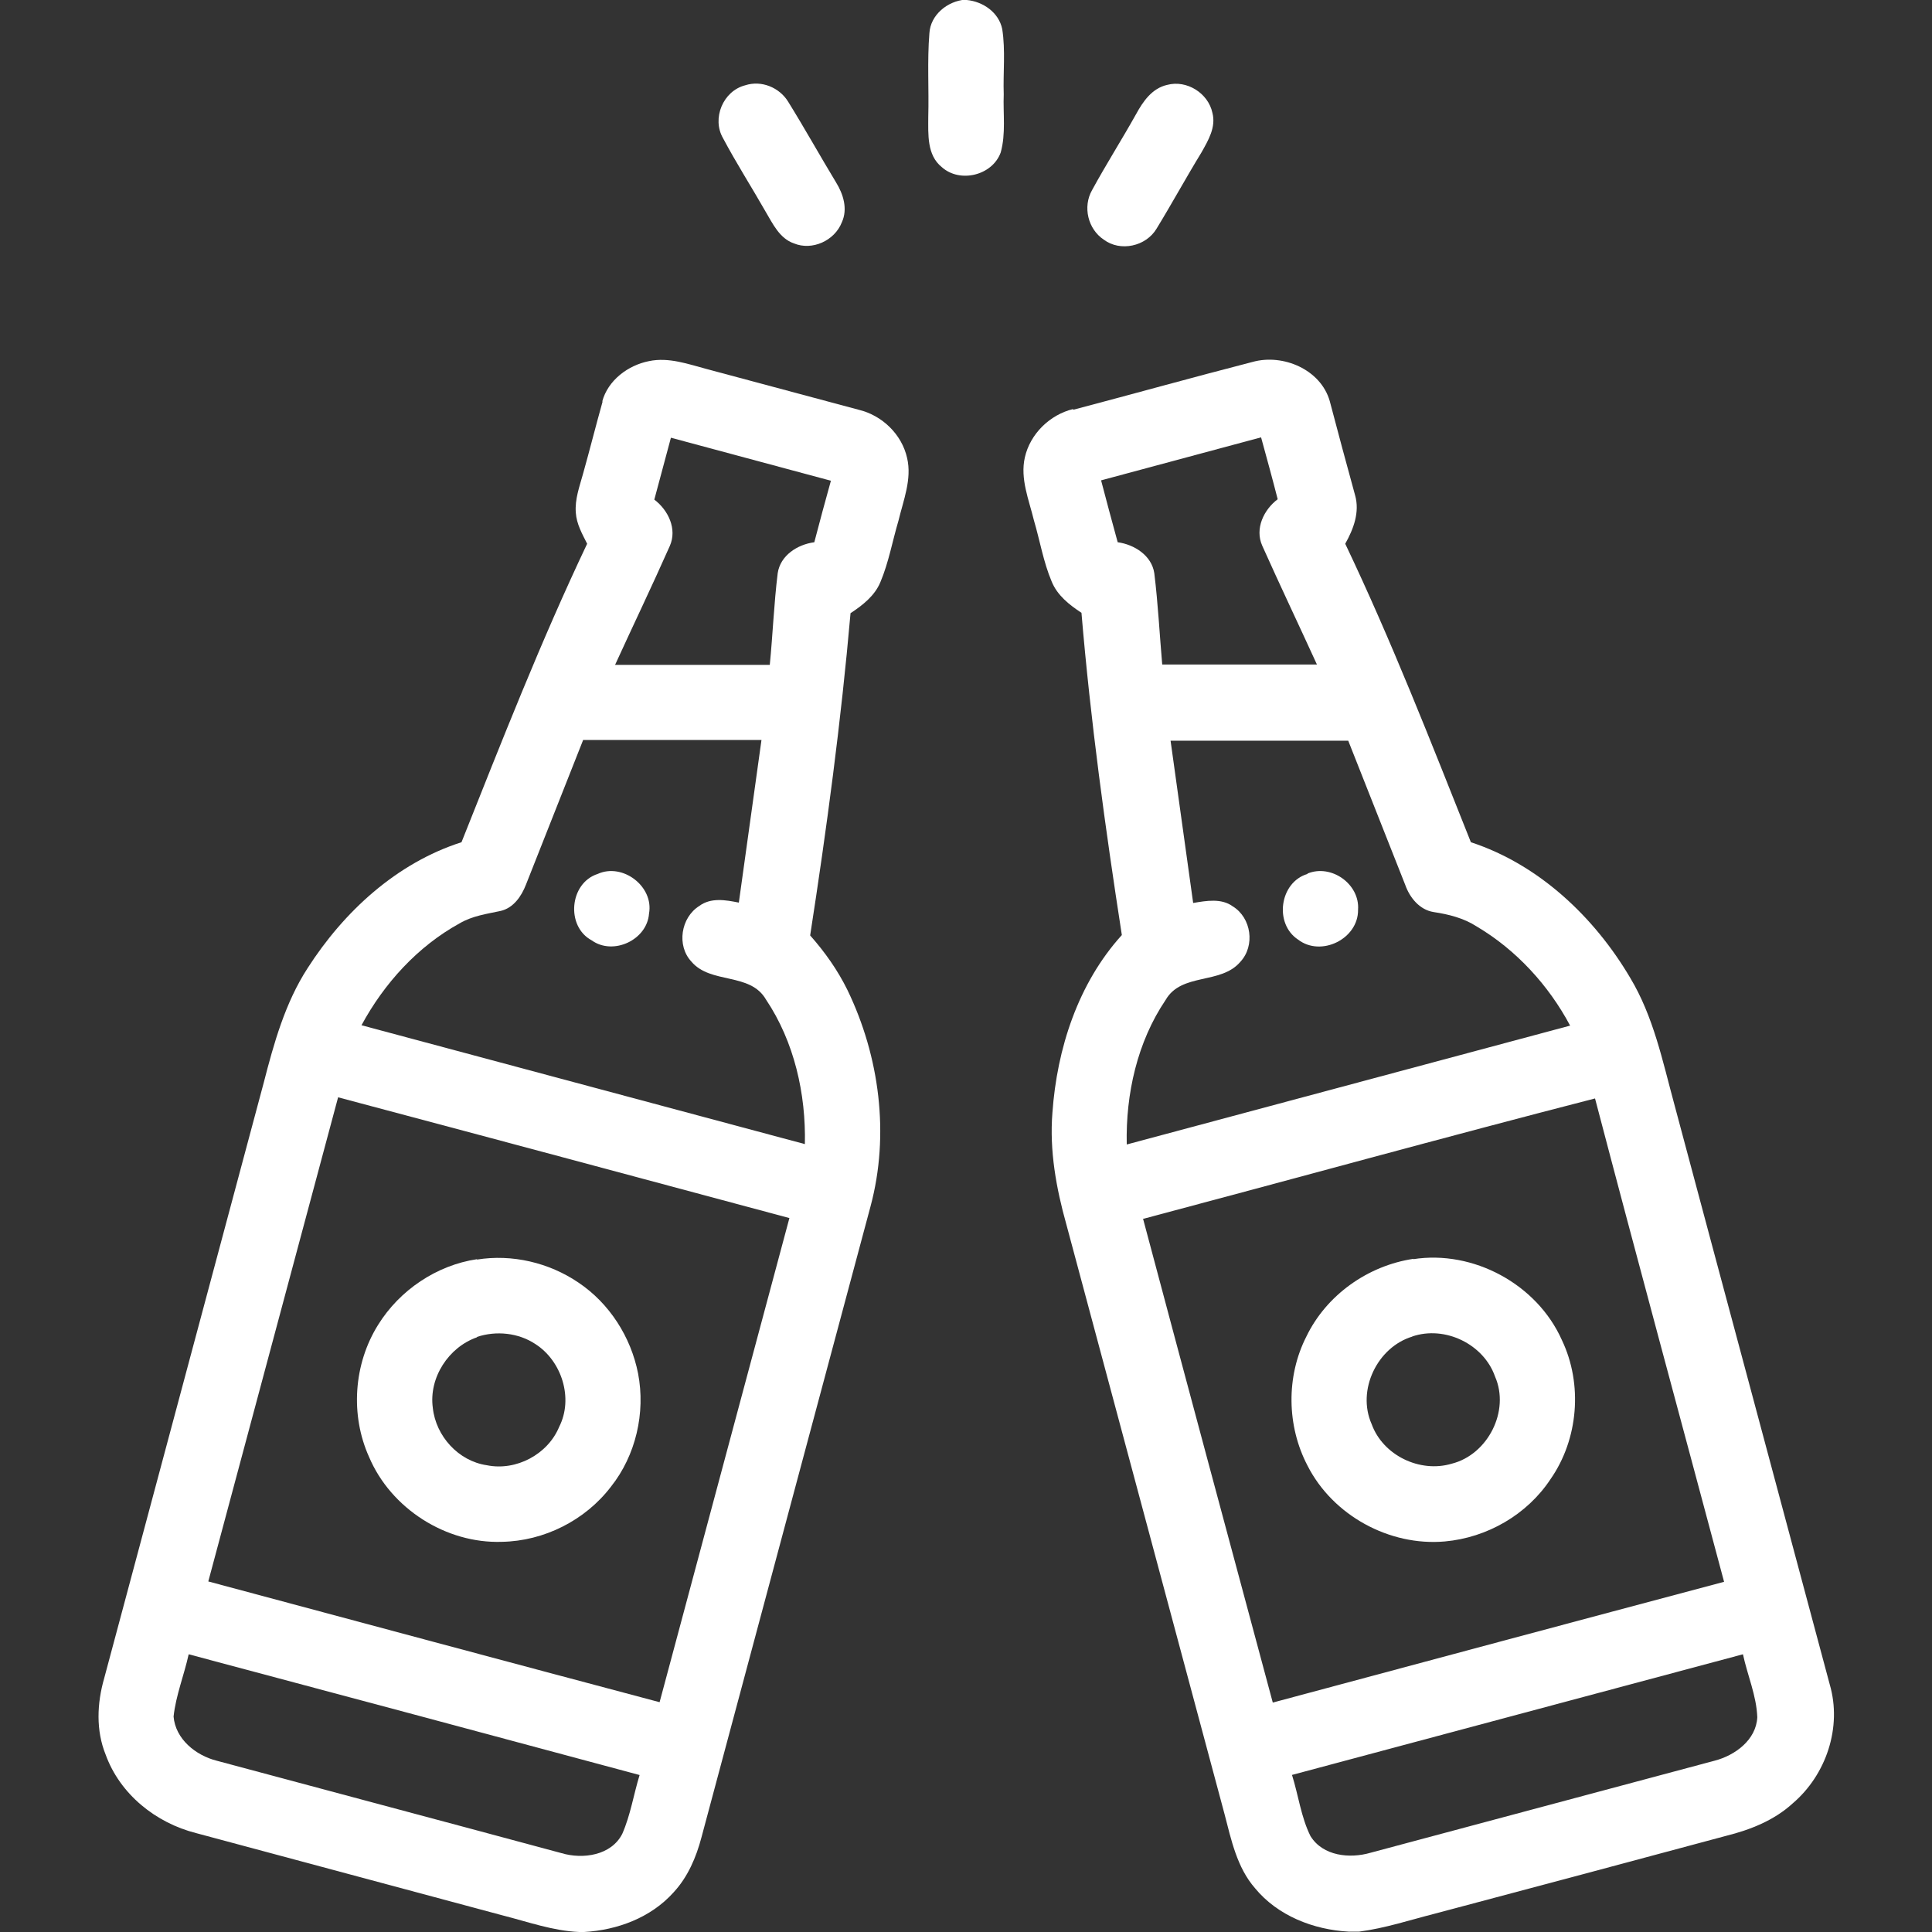
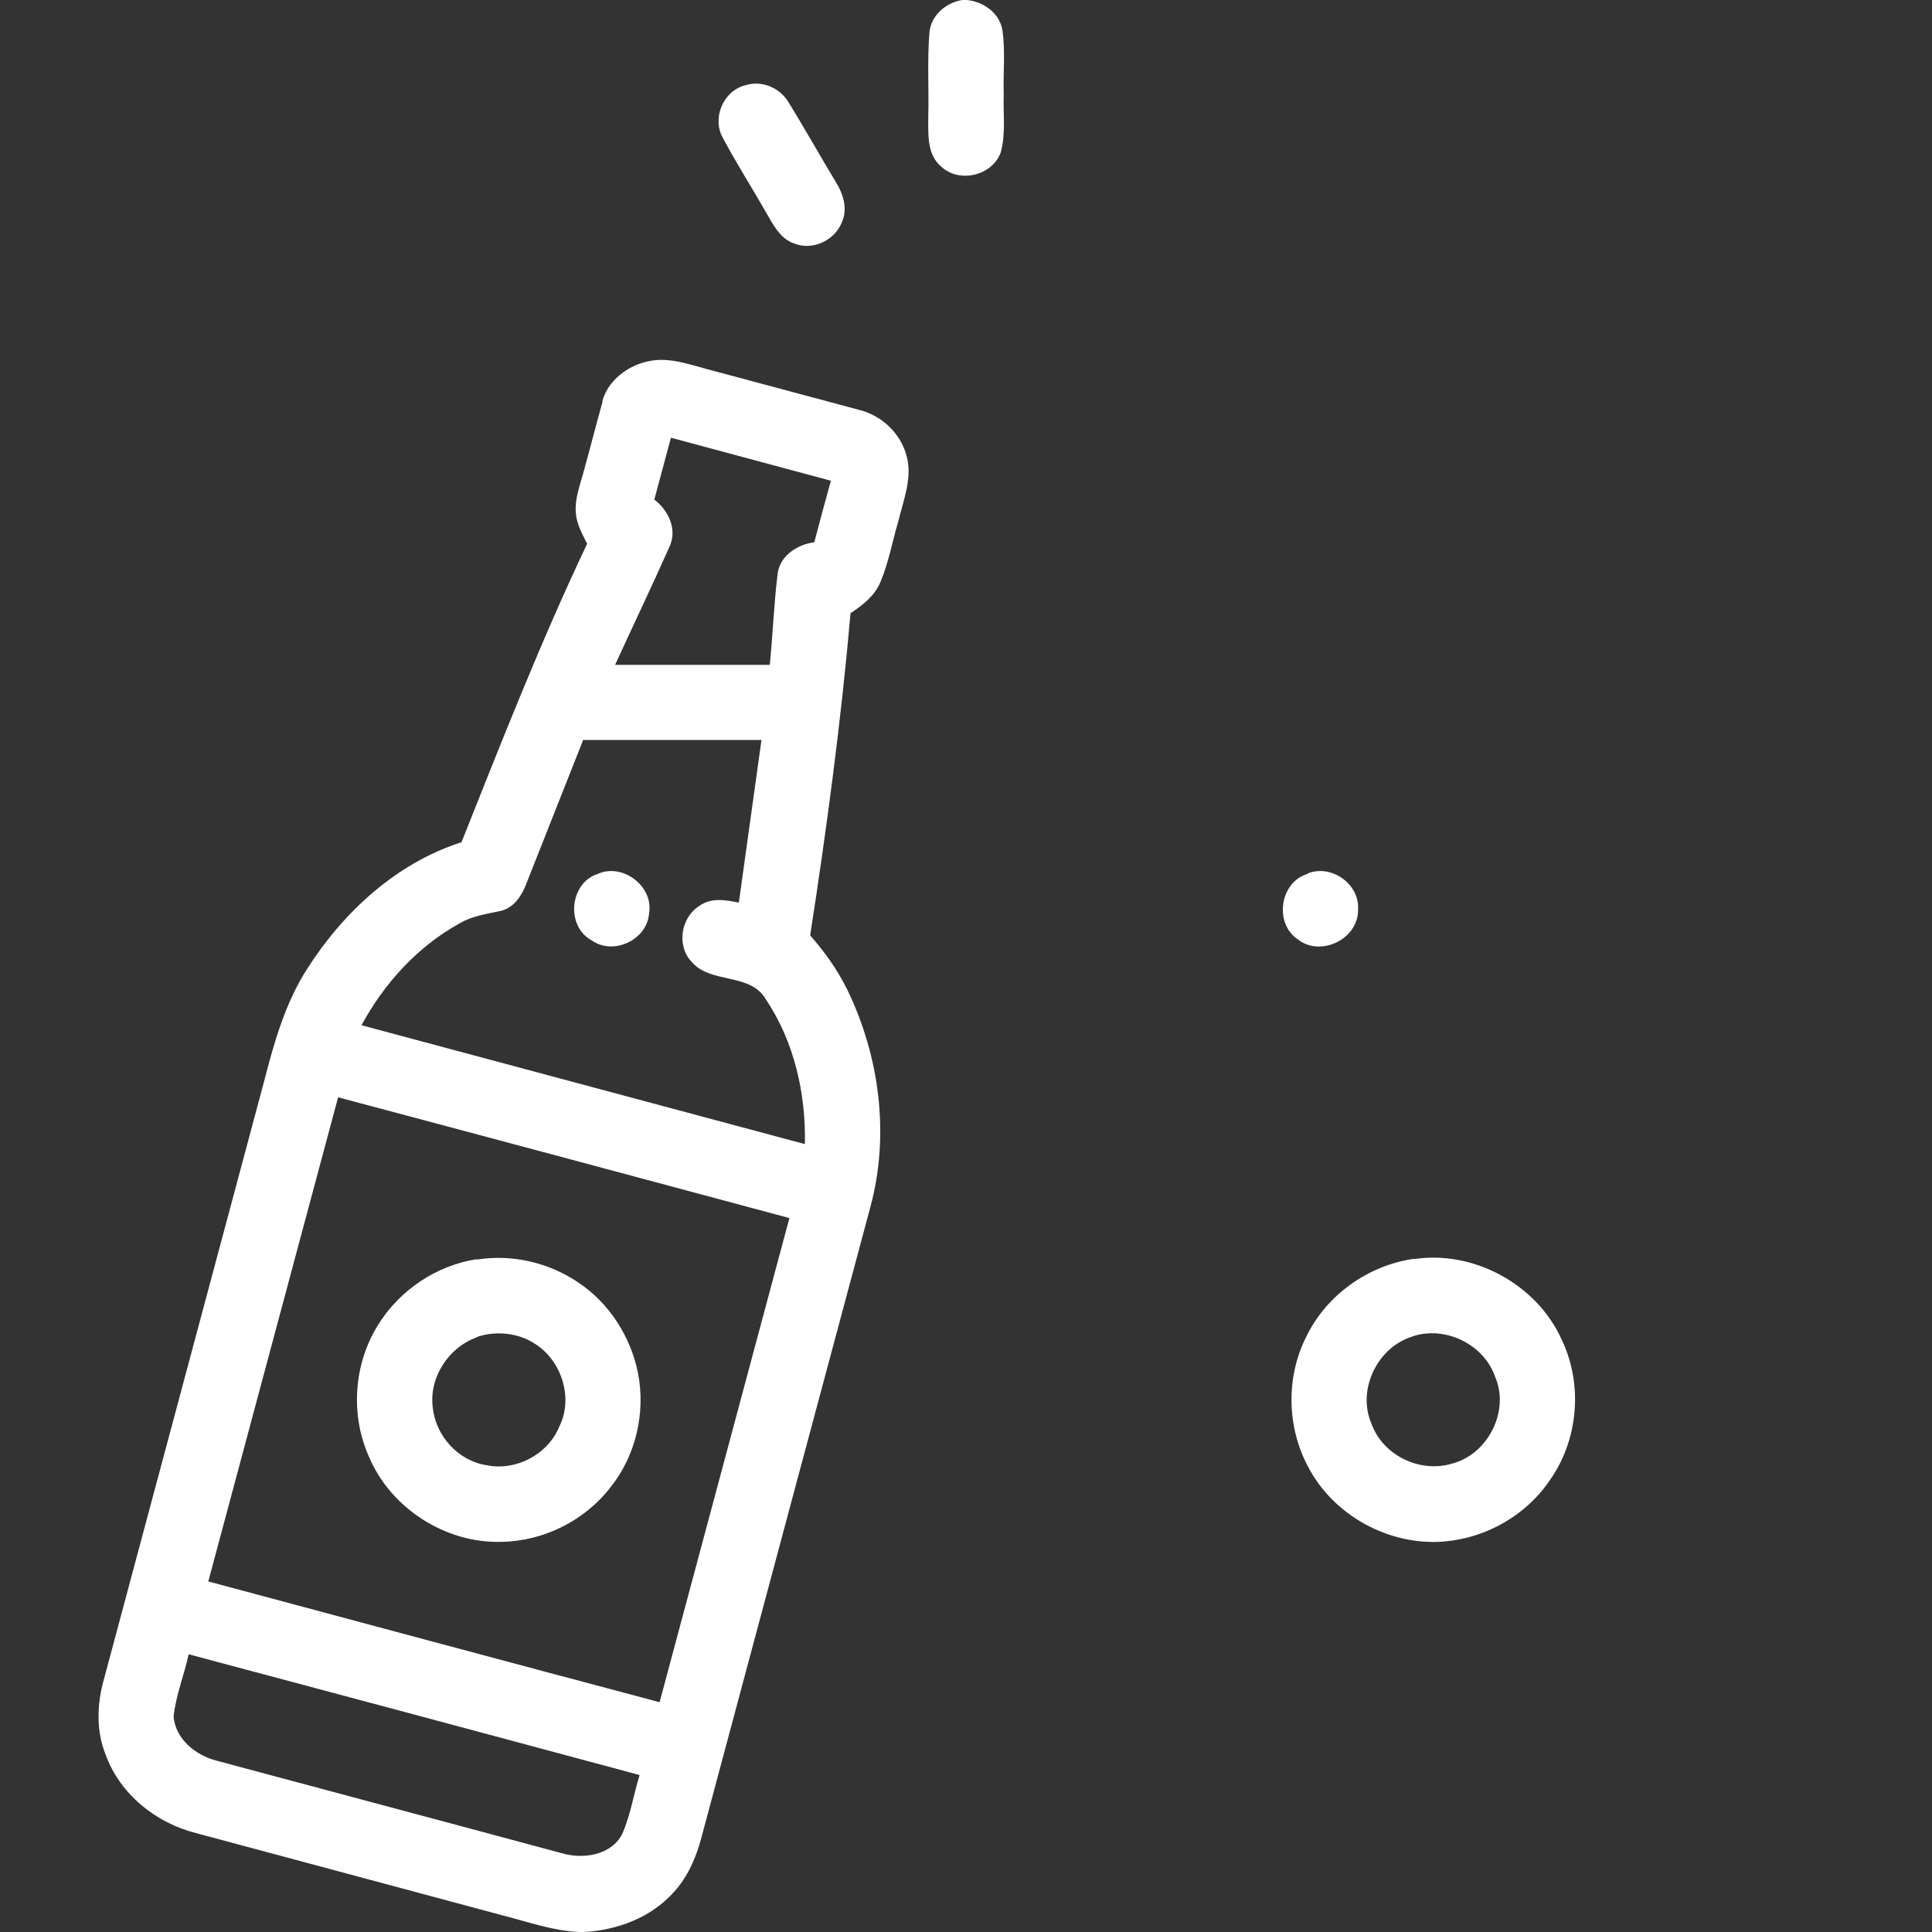
<svg xmlns="http://www.w3.org/2000/svg" version="1.1" viewBox="0 0 512 512">
  <rect x="0" y="0" width="512" height="512" fill="#333333" stroke="none" />
  <defs>
    <style>
      .cls-1 {
        fill: #fff;
      }
    </style>
  </defs>
  <g>
    <g id="Ebene_1">
      <g id="_x23_000000ff">
        <path class="cls-1" d="M255.7,0h.5c4.3.4,8.5,3.3,9.4,7.7.9,5.7.2,11.6.4,17.3-.2,5.1.6,10.4-.8,15.4-2.2,6.1-10.8,8.2-15.6,3.9-4-3.2-3.6-8.7-3.6-13.3.2-7.4-.3-14.8.3-22.2.3-4.9,4.8-8.5,9.5-8.9Z" />
        <path class="cls-1" d="M197.5,22.6c4.3-1.4,9.1.6,11.4,4.4,4.4,7.1,8.4,14.3,12.7,21.4,1.9,3.1,3.1,7,1.5,10.5-1.9,4.9-7.9,7.6-12.7,5.6-3.8-1.3-5.6-5.2-7.5-8.4-3.7-6.5-7.8-12.9-11.3-19.5-3-5.2,0-12.5,5.9-14Z" />
-         <path class="cls-1" d="M309.3,22.5c5.2-1.4,10.9,2.2,12,7.4,1,3.8-1.1,7.3-2.9,10.5-4.1,6.7-7.8,13.5-11.9,20.2-2.8,4.7-9.6,6.2-14,2.9-4.2-2.8-5.6-8.7-3.1-13.1,3.7-6.8,7.9-13.4,11.7-20.2,1.8-3.3,4.2-6.8,8.2-7.7Z" />
+         <path class="cls-1" d="M309.3,22.5Z" />
        <path class="cls-1" d="M159.6,106.4c1.5-5.6,6.8-9.6,12.4-10.7,5.2-1.1,10.4.8,15.3,2.1,13.4,3.6,26.9,7.2,40.3,10.8,6.2,1.5,11.4,6.5,12.8,12.8,1.3,5.6-1,11.2-2.3,16.6-1.6,5.4-2.6,11.1-4.8,16.3-1.5,3.6-4.7,6.1-7.9,8.2-2.5,28.6-6.3,57-10.7,85.4,3.9,4.4,7.3,9.2,9.9,14.5,8.5,17.6,11.2,38.3,6.1,57.3-14.9,55.7-29.9,111.5-44.8,167.2-1.4,5.3-3.6,10.5-7.4,14.6-6,6.7-14.9,10-23.7,10.5h-1.3c-7-.3-13.6-2.7-20.3-4.4-27.1-7.3-54.1-14.5-81.2-21.8-10.7-2.7-20.2-10.3-24-20.8-2.6-6.4-2.3-13.6-.4-20.2,14.1-52.6,28.2-105.2,42.3-157.9,2.7-10.5,5.7-21.2,11.6-30.3,9.6-15,23.6-27.9,40.8-33.4,10.6-26.6,21-53.2,33.3-79.1-1.3-2.6-2.8-5.2-3-8.2-.3-3.6,1-7,1.9-10.3,1.8-6.4,3.4-12.8,5.2-19.2M177.8,116c-1.5,5.5-2.9,10.9-4.4,16.4,3.7,2.8,6.1,7.8,4.1,12.3-4.7,10.6-9.7,21-14.5,31.5,13.7,0,27.3,0,41,0,.8-8.1,1.1-16.2,2.1-24.3.7-4.7,5.2-7.6,9.7-8.2,1.4-5.4,2.9-10.9,4.4-16.3-14.1-3.8-28.3-7.6-42.4-11.4M154.5,196.2c-5,12.7-10.1,25.5-15.1,38.2-1.2,3.1-3.3,6.2-6.7,7-3.7.8-7.5,1.3-10.9,3.3-11.1,6.1-20,15.9-26,27,39.2,10.5,78.3,21,117.5,31.5.3-13.3-2.8-27.1-10.3-38.3-4.2-7.3-14.7-4-19.8-10.1-3.9-4.2-2.8-11.6,2.1-14.7,3.1-2.3,7-1.6,10.5-.9,2-14.4,4-28.7,6-43.1-15.8,0-31.5,0-47.3,0M89.6,290.8c-11.5,42.8-22.9,85.5-34.4,128.3,39.9,10.7,79.7,21.4,119.6,32,11.5-42.8,22.9-85.5,34.4-128.3-39.9-10.7-79.7-21.4-119.6-32M50,438.4c-1.2,5.5-3.4,10.9-4,16.5.5,6,5.9,10.3,11.4,11.7,30.5,8.2,61,16.3,91.4,24.5,5.7,1.7,13.2.6,16.1-5.1,2.2-5,3-10.4,4.6-15.6-39.8-10.7-79.7-21.4-119.5-32Z" />
-         <path class="cls-1" d="M284.4,108.6c15.9-4.2,31.7-8.6,47.6-12.7,8-2.2,18,2,20.4,10.4,2.2,8.3,4.4,16.6,6.7,24.9,1.3,4.5-.4,9-2.6,12.9,12.3,25.8,22.7,52.5,33.3,79.1,18,5.9,32.7,19.8,42.2,35.9,6.2,10.3,8.6,22.1,11.7,33.5,13.7,51.3,27.5,102.5,41.2,153.8,3.3,11.3-.9,23.9-9.8,31.5-4.9,4.5-11.2,7-17.6,8.6-25.7,6.9-51.4,13.8-77.1,20.6-6.7,1.7-13.3,3.9-20.2,4.8h-2.8c-9.3-.5-18.8-4.2-24.8-11.5-4.8-5.5-6.3-12.8-8.1-19.7-14-52.1-27.9-104.1-41.9-156.2-2.7-9.6-4.5-19.6-3.7-29.6,1.2-17,6.8-34.3,18.4-47.1-4.4-28.4-8.3-56.8-10.7-85.4-3.2-2.1-6.4-4.6-7.9-8.3-2.2-5.2-3.1-10.8-4.7-16.2-1.3-5.4-3.7-11-2.4-16.7,1.4-6.2,6.6-11.3,12.8-12.8M291.8,127.3c1.4,5.4,2.9,10.9,4.4,16.4,4.4.6,9,3.5,9.7,8.2,1,8.1,1.4,16.2,2.1,24.2,13.7,0,27.4,0,41,0-4.8-10.5-9.8-21-14.5-31.5-2-4.5.4-9.5,4.1-12.3-1.4-5.5-2.9-10.9-4.4-16.4-14.1,3.8-28.3,7.6-42.4,11.4M310.2,196.2c2,14.4,4,28.7,6,43.1,3.5-.6,7.5-1.3,10.5.9,4.9,3,6,10.4,2,14.7-5.2,6.1-15.6,2.8-19.8,10.1-7.5,11.1-10.6,24.9-10.3,38.3,39.2-10.5,78.3-21,117.5-31.5-5.7-10.7-14.3-20.1-24.8-26.3-3.4-2.2-7.4-3.2-11.4-3.8-3.7-.6-6.3-3.8-7.5-7.2-5-12.7-10.1-25.5-15.1-38.2-15.8,0-31.5,0-47.3,0M302.9,322.9c11.4,42.8,22.9,85.5,34.4,128.3,39.9-10.7,79.7-21.4,119.6-32-11.4-42.7-23-85.4-34.2-128.1-40,10.3-79.8,21.3-119.7,31.9M342.4,470.4c1.7,5.4,2.4,11.2,4.9,16.2,3.3,5.3,10.4,6,15.9,4.4,30.4-8.1,60.8-16.3,91.2-24.4,5.4-1.4,11-5.5,11.3-11.5-.2-5.7-2.6-11.1-3.8-16.7-39.9,10.7-79.7,21.3-119.6,32Z" />
        <path class="cls-1" d="M158.4,231.6c6.6-3,14.9,3.3,13.6,10.5-.5,7-9.5,11.2-15.2,7.1-6.9-3.7-5.9-15.2,1.6-17.6Z" />
        <path class="cls-1" d="M346.5,231.5c6.3-2.6,13.9,2.8,13.4,9.6.1,7.7-9.8,12.6-15.9,7.9-6.4-4.2-4.9-15.2,2.5-17.4Z" />
        <path class="cls-1" d="M126.4,333.8c9.3-1.5,19.1.8,26.9,6.1,8.2,5.5,13.9,14.4,15.8,24.1,2,10.4-.6,21.7-7.2,30-6.8,8.9-17.7,14.4-28.9,14.6-14.8.5-29.4-8.8-35.2-22.5-5-11.1-4.1-24.6,2.4-35,5.7-9.2,15.5-15.8,26.2-17.4M126.4,354.4c-7.5,2.6-12.8,10.7-11.7,18.7.8,7.5,6.8,14.1,14.3,15.2,7.8,1.6,16.2-2.9,19.2-10.2,3.8-7.5.7-17.4-6.3-21.9-4.5-3-10.4-3.6-15.5-1.9Z" />
        <path class="cls-1" d="M374.5,333.7c15.9-2.5,32.8,6.6,39.4,21.4,5.6,11.7,4.4,26.3-3,36.9-6.2,9.4-16.8,15.5-28,16.5-14.7,1.3-29.7-6.9-36.4-20.1-5.5-10.5-5.7-23.6-.3-34.2,5.3-11,16.3-18.8,28.4-20.6M374.3,354.2c-9.3,2.8-14.8,14.2-10.8,23.2,3,8.3,12.8,13,21.2,10.5,9.6-2.4,15.5-14,11.5-23.1-3-8.6-13.3-13.6-22-10.6Z" />
      </g>
    </g>
  </g>
</svg>